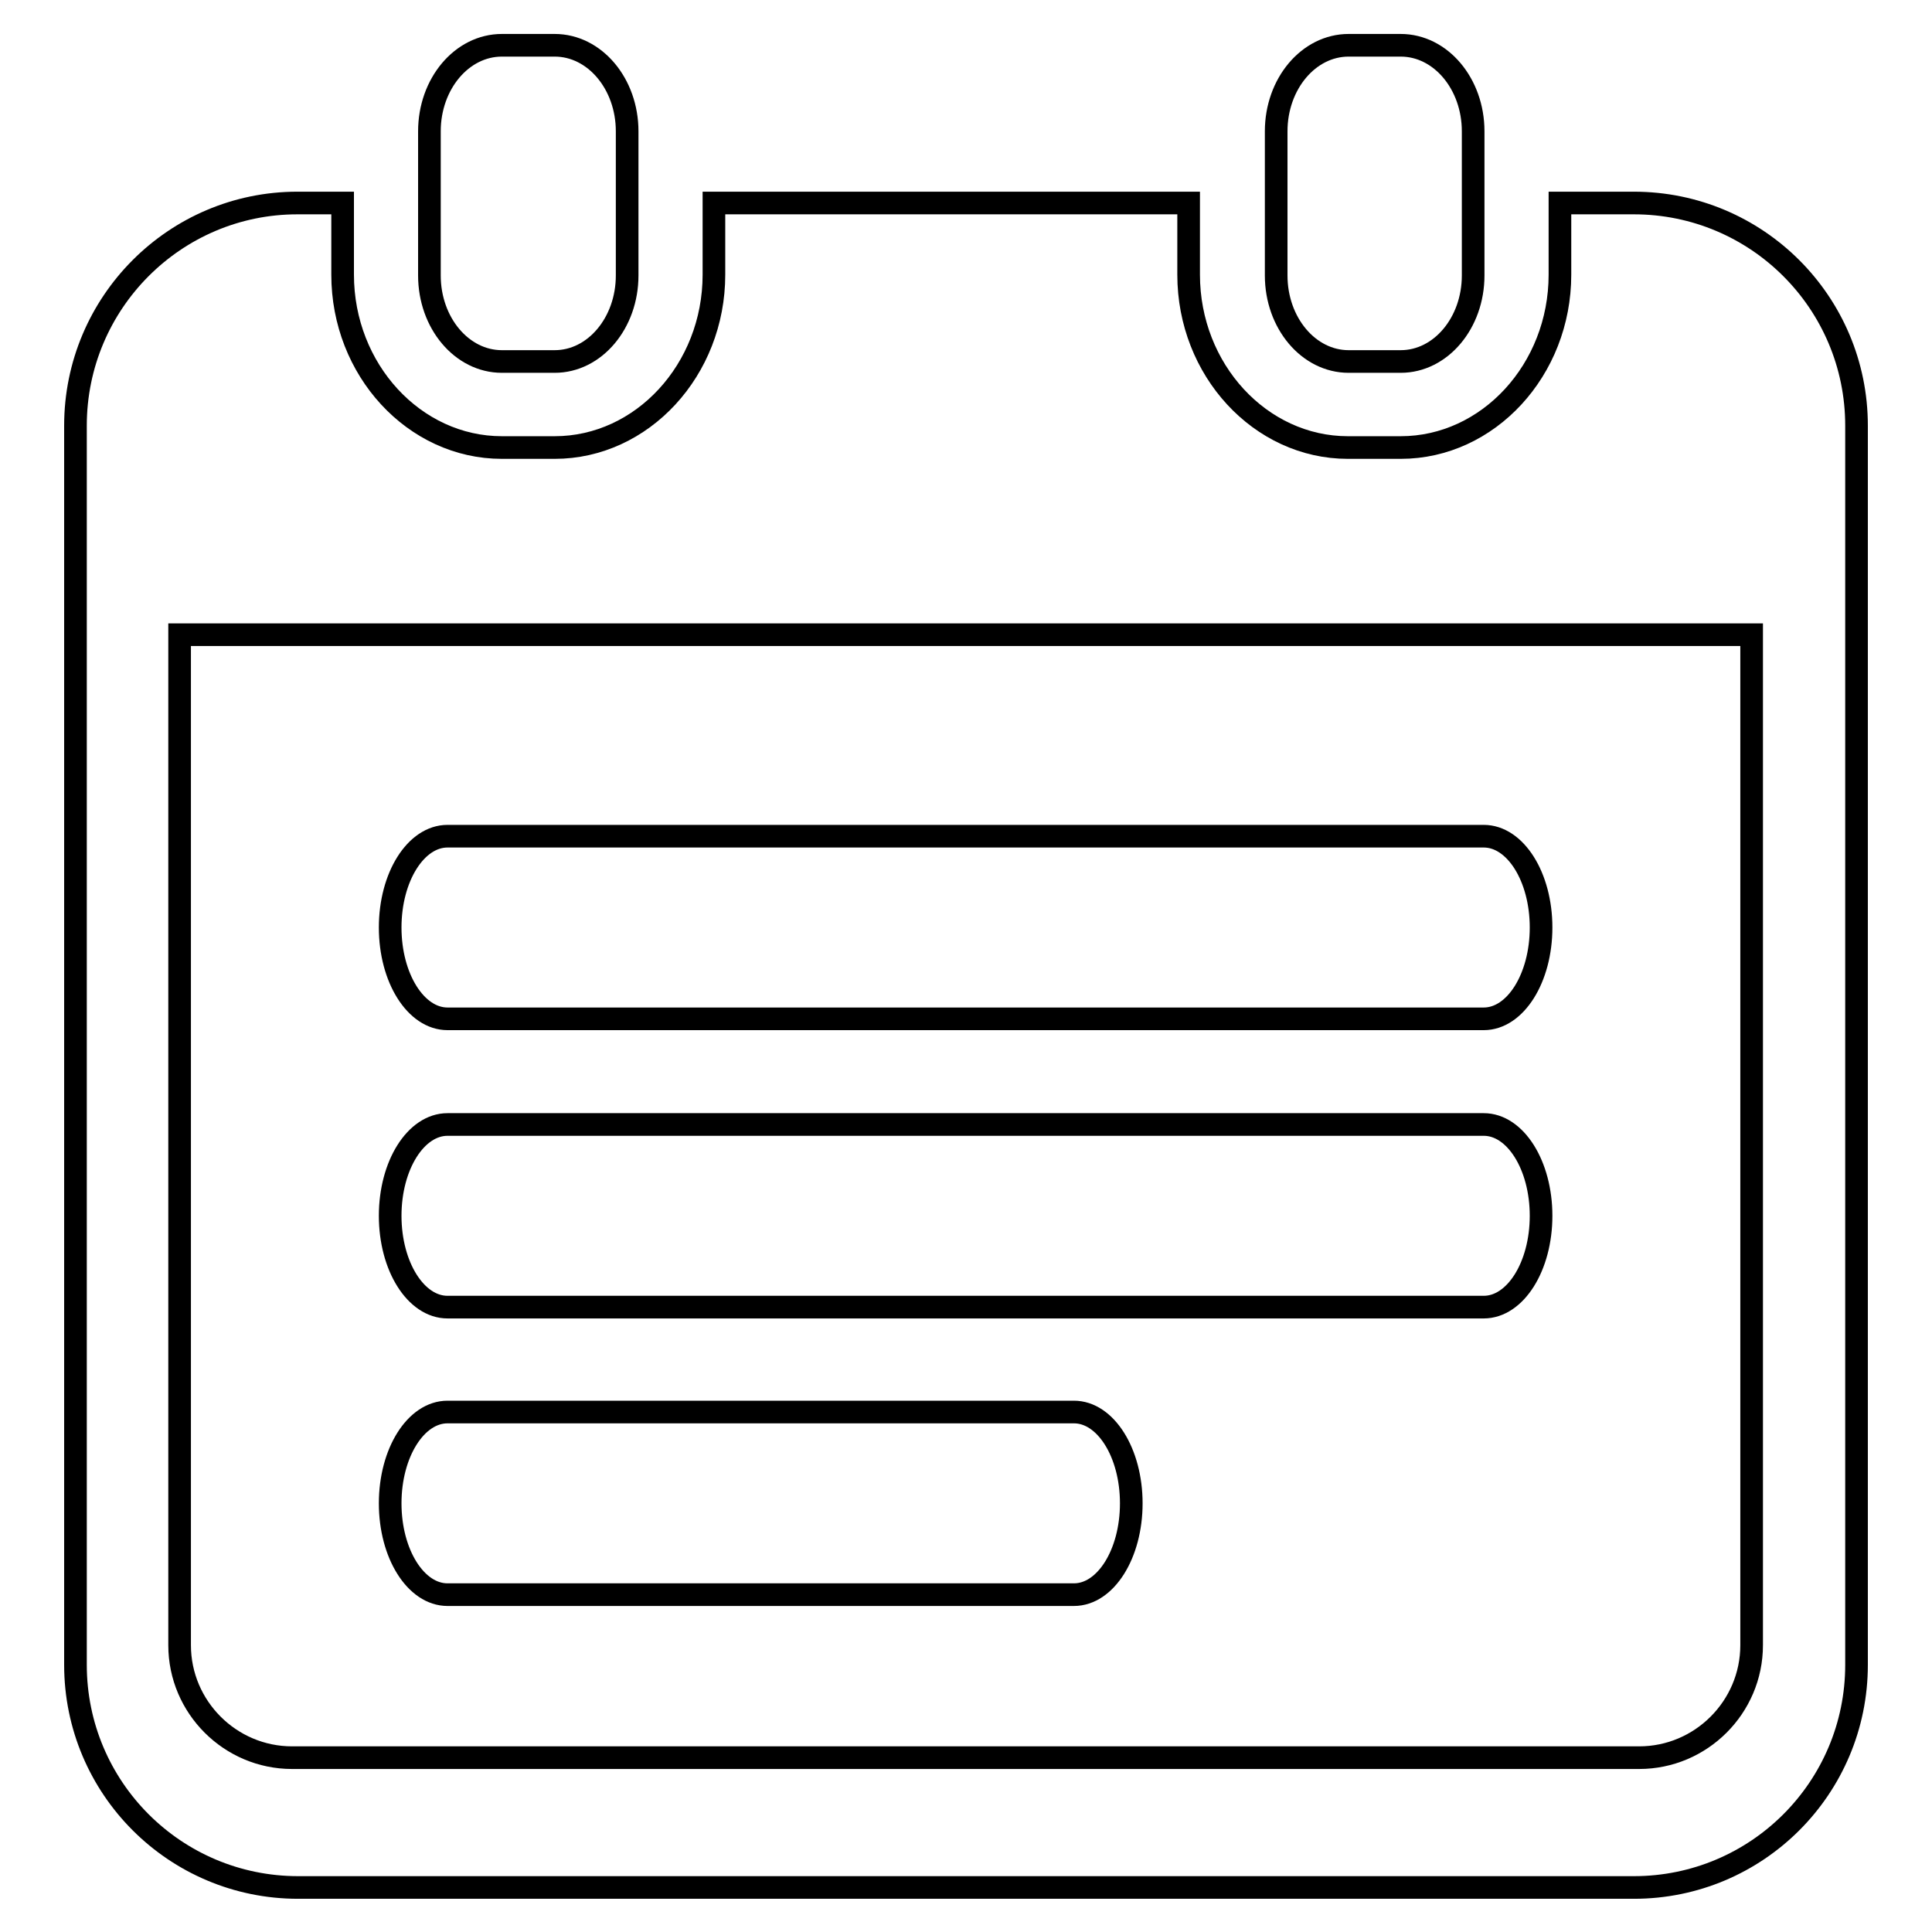
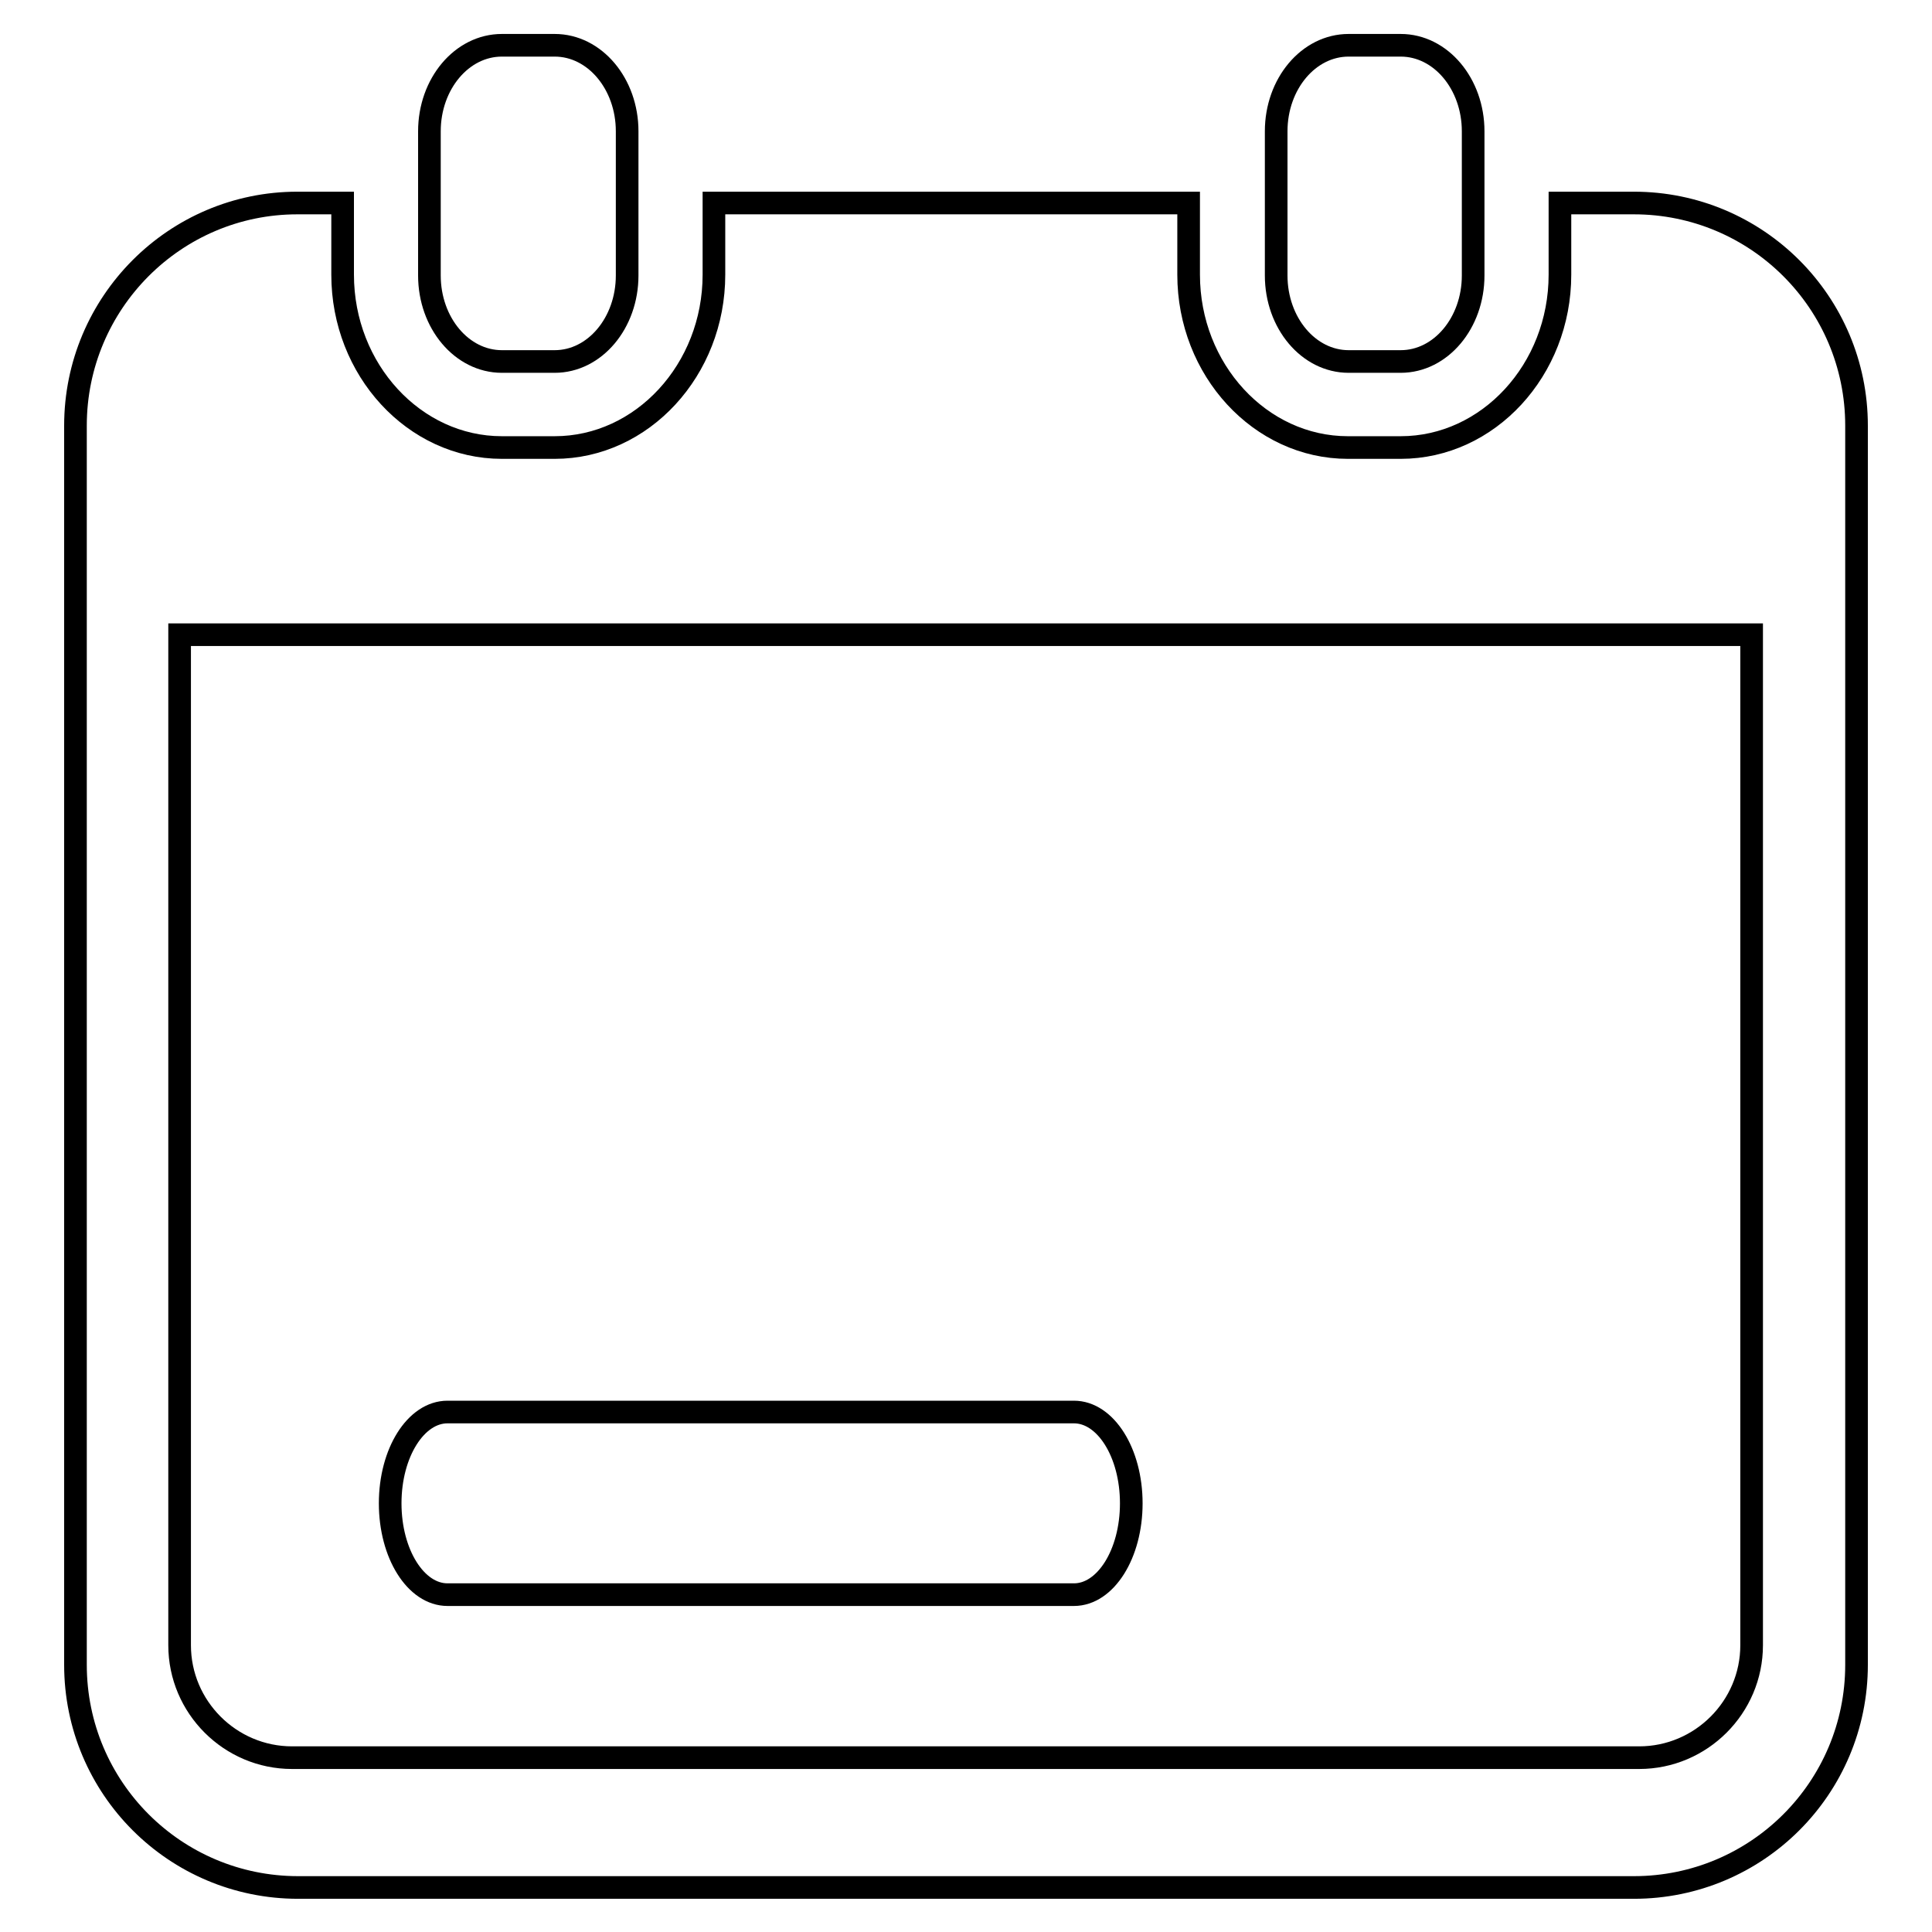
<svg xmlns="http://www.w3.org/2000/svg" version="1.1" x="0px" y="0px" viewBox="0 0 256 256" enable-background="new 0 0 256 256" xml:space="preserve">
  <g>
    <g>
      <g>
        <g>
          <path stroke-width="3" fill-opacity="0" stroke="#000000" d="M73.5,47.9c5.3,0,9.6-5.1,9.6-11.4V22.2v-4.8c0-6.3-4.3-11.4-9.6-11.4h-7c-5.3,0-9.6,5.1-9.6,11.4v4.8v14.3c0,6.3,4.3,11.4,9.6,11.4H73.5z" />
          <path stroke-width="3" fill-opacity="0" stroke="#000000" d="M185.6,47.9c5.3,0,9.6-5.1,9.6-11.4V22.2v-4.8c0-6.3-4.3-11.4-9.6-11.4h-6.9c-5.3,0-9.6,5.1-9.6,11.4v4.8v14.3c0,6.3,4.3,11.4,9.6,11.4H185.6z" />
          <path stroke-width="3" fill-opacity="0" stroke="#000000" d="M94.6,26.9v9.5c0,12.6-9.5,22.9-21.1,22.9h-7c-11.6,0-21.1-10.3-21.1-22.9v-9.5h-6C23.2,26.9,10,40.1,10,56.4v164.2c0,16.3,13.2,29.5,29.5,29.5h177c16.3,0,29.5-13.2,29.5-29.5V56.4c0-16.3-13.2-29.5-29.5-29.5h-9.8v9.5c0,12.6-9.5,22.9-21.1,22.9h-7c-11.6,0-21.1-10.3-21.1-22.9v-9.5H94.6z M232.1,84.1V218c0,8.2-6.7,14.9-14.9,14.9H38.7c-8.2,0-14.9-6.7-14.9-14.9V84.1H232.1z" />
-           <path stroke-width="3" fill-opacity="0" stroke="#000000" d="M59.3,135h137.3c4.2,0,7.6-5.4,7.6-12.1c0-6.7-3.4-12.1-7.6-12.1H59.3c-4.2,0-7.6,5.4-7.6,12.1C51.7,129.6,55.1,135,59.3,135z" />
-           <path stroke-width="3" fill-opacity="0" stroke="#000000" d="M59.3,173.2h137.3c4.2,0,7.6-5.4,7.6-12.1c0-6.7-3.4-12.1-7.6-12.1H59.3c-4.2,0-7.6,5.4-7.6,12.1C51.7,167.8,55.1,173.2,59.3,173.2z" />
          <path stroke-width="3" fill-opacity="0" stroke="#000000" d="M59.3,211.3h83c4.2,0,7.6-5.4,7.6-12.1c0-6.7-3.4-12.1-7.6-12.1h-83c-4.2,0-7.6,5.4-7.6,12.1C51.7,205.9,55.1,211.3,59.3,211.3z" />
        </g>
      </g>
      <g />
      <g />
      <g />
      <g />
      <g />
      <g />
      <g />
      <g />
      <g />
      <g />
      <g />
      <g />
      <g />
      <g />
      <g />
    </g>
  </g>
</svg>